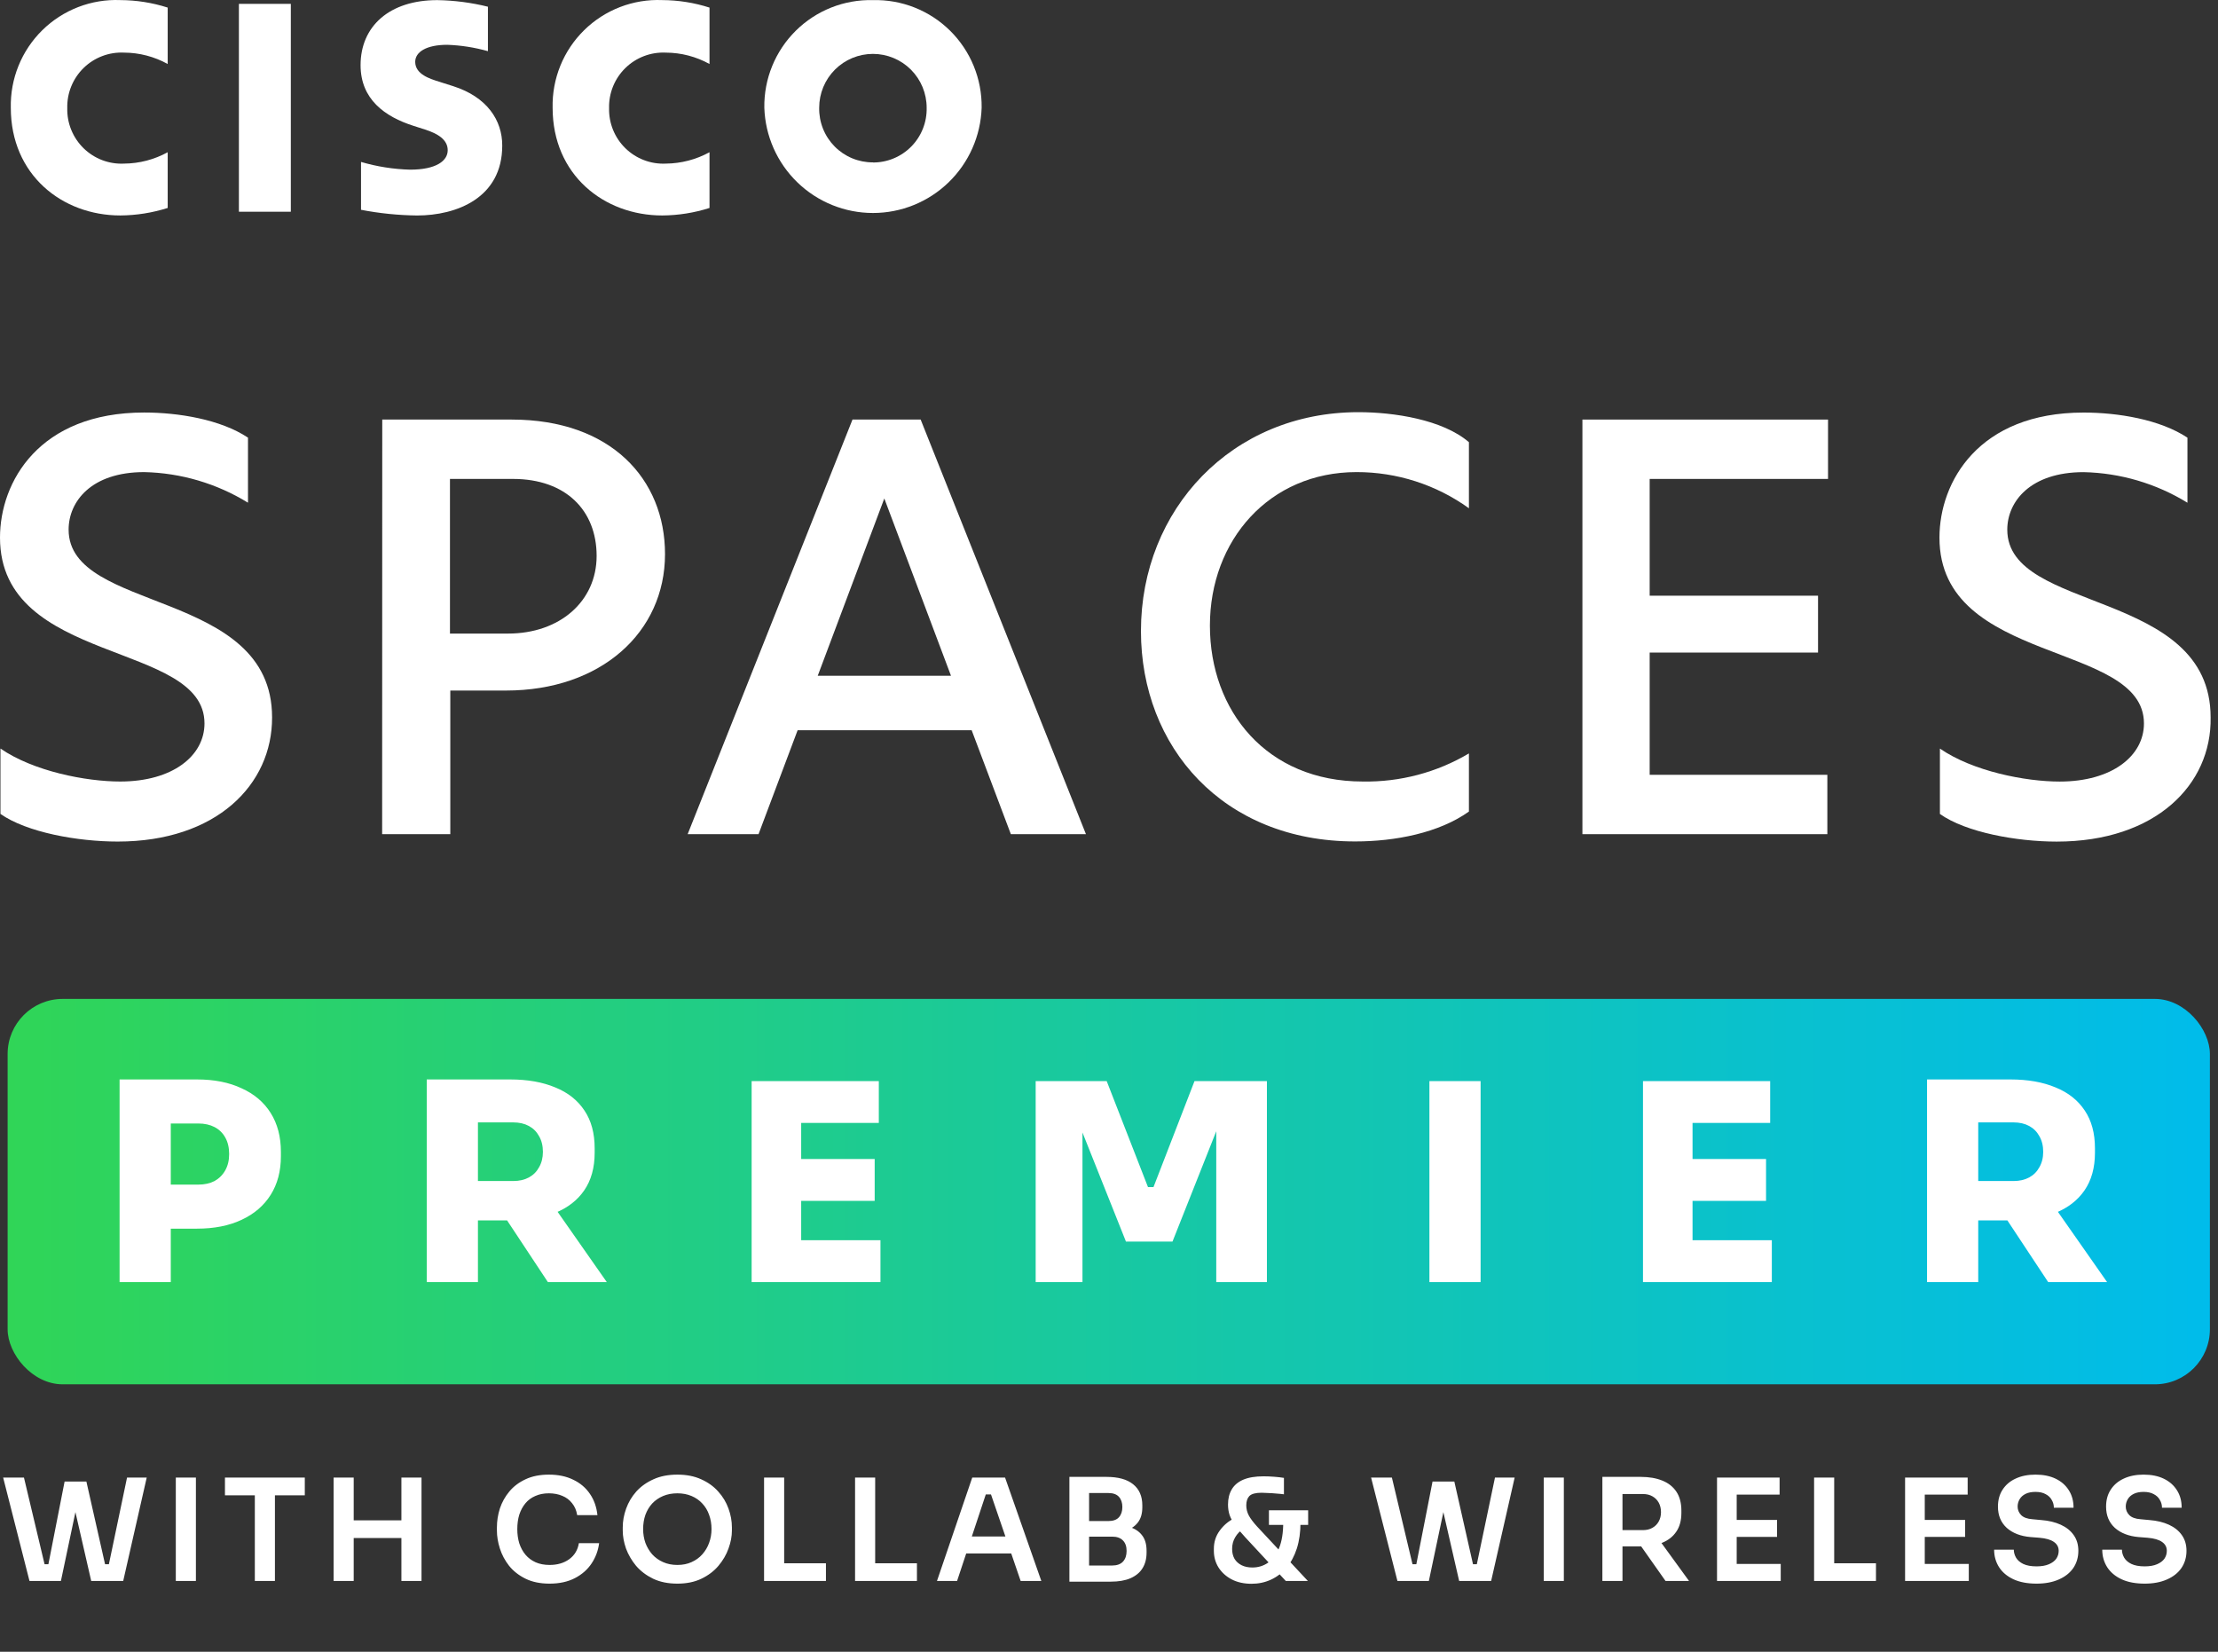
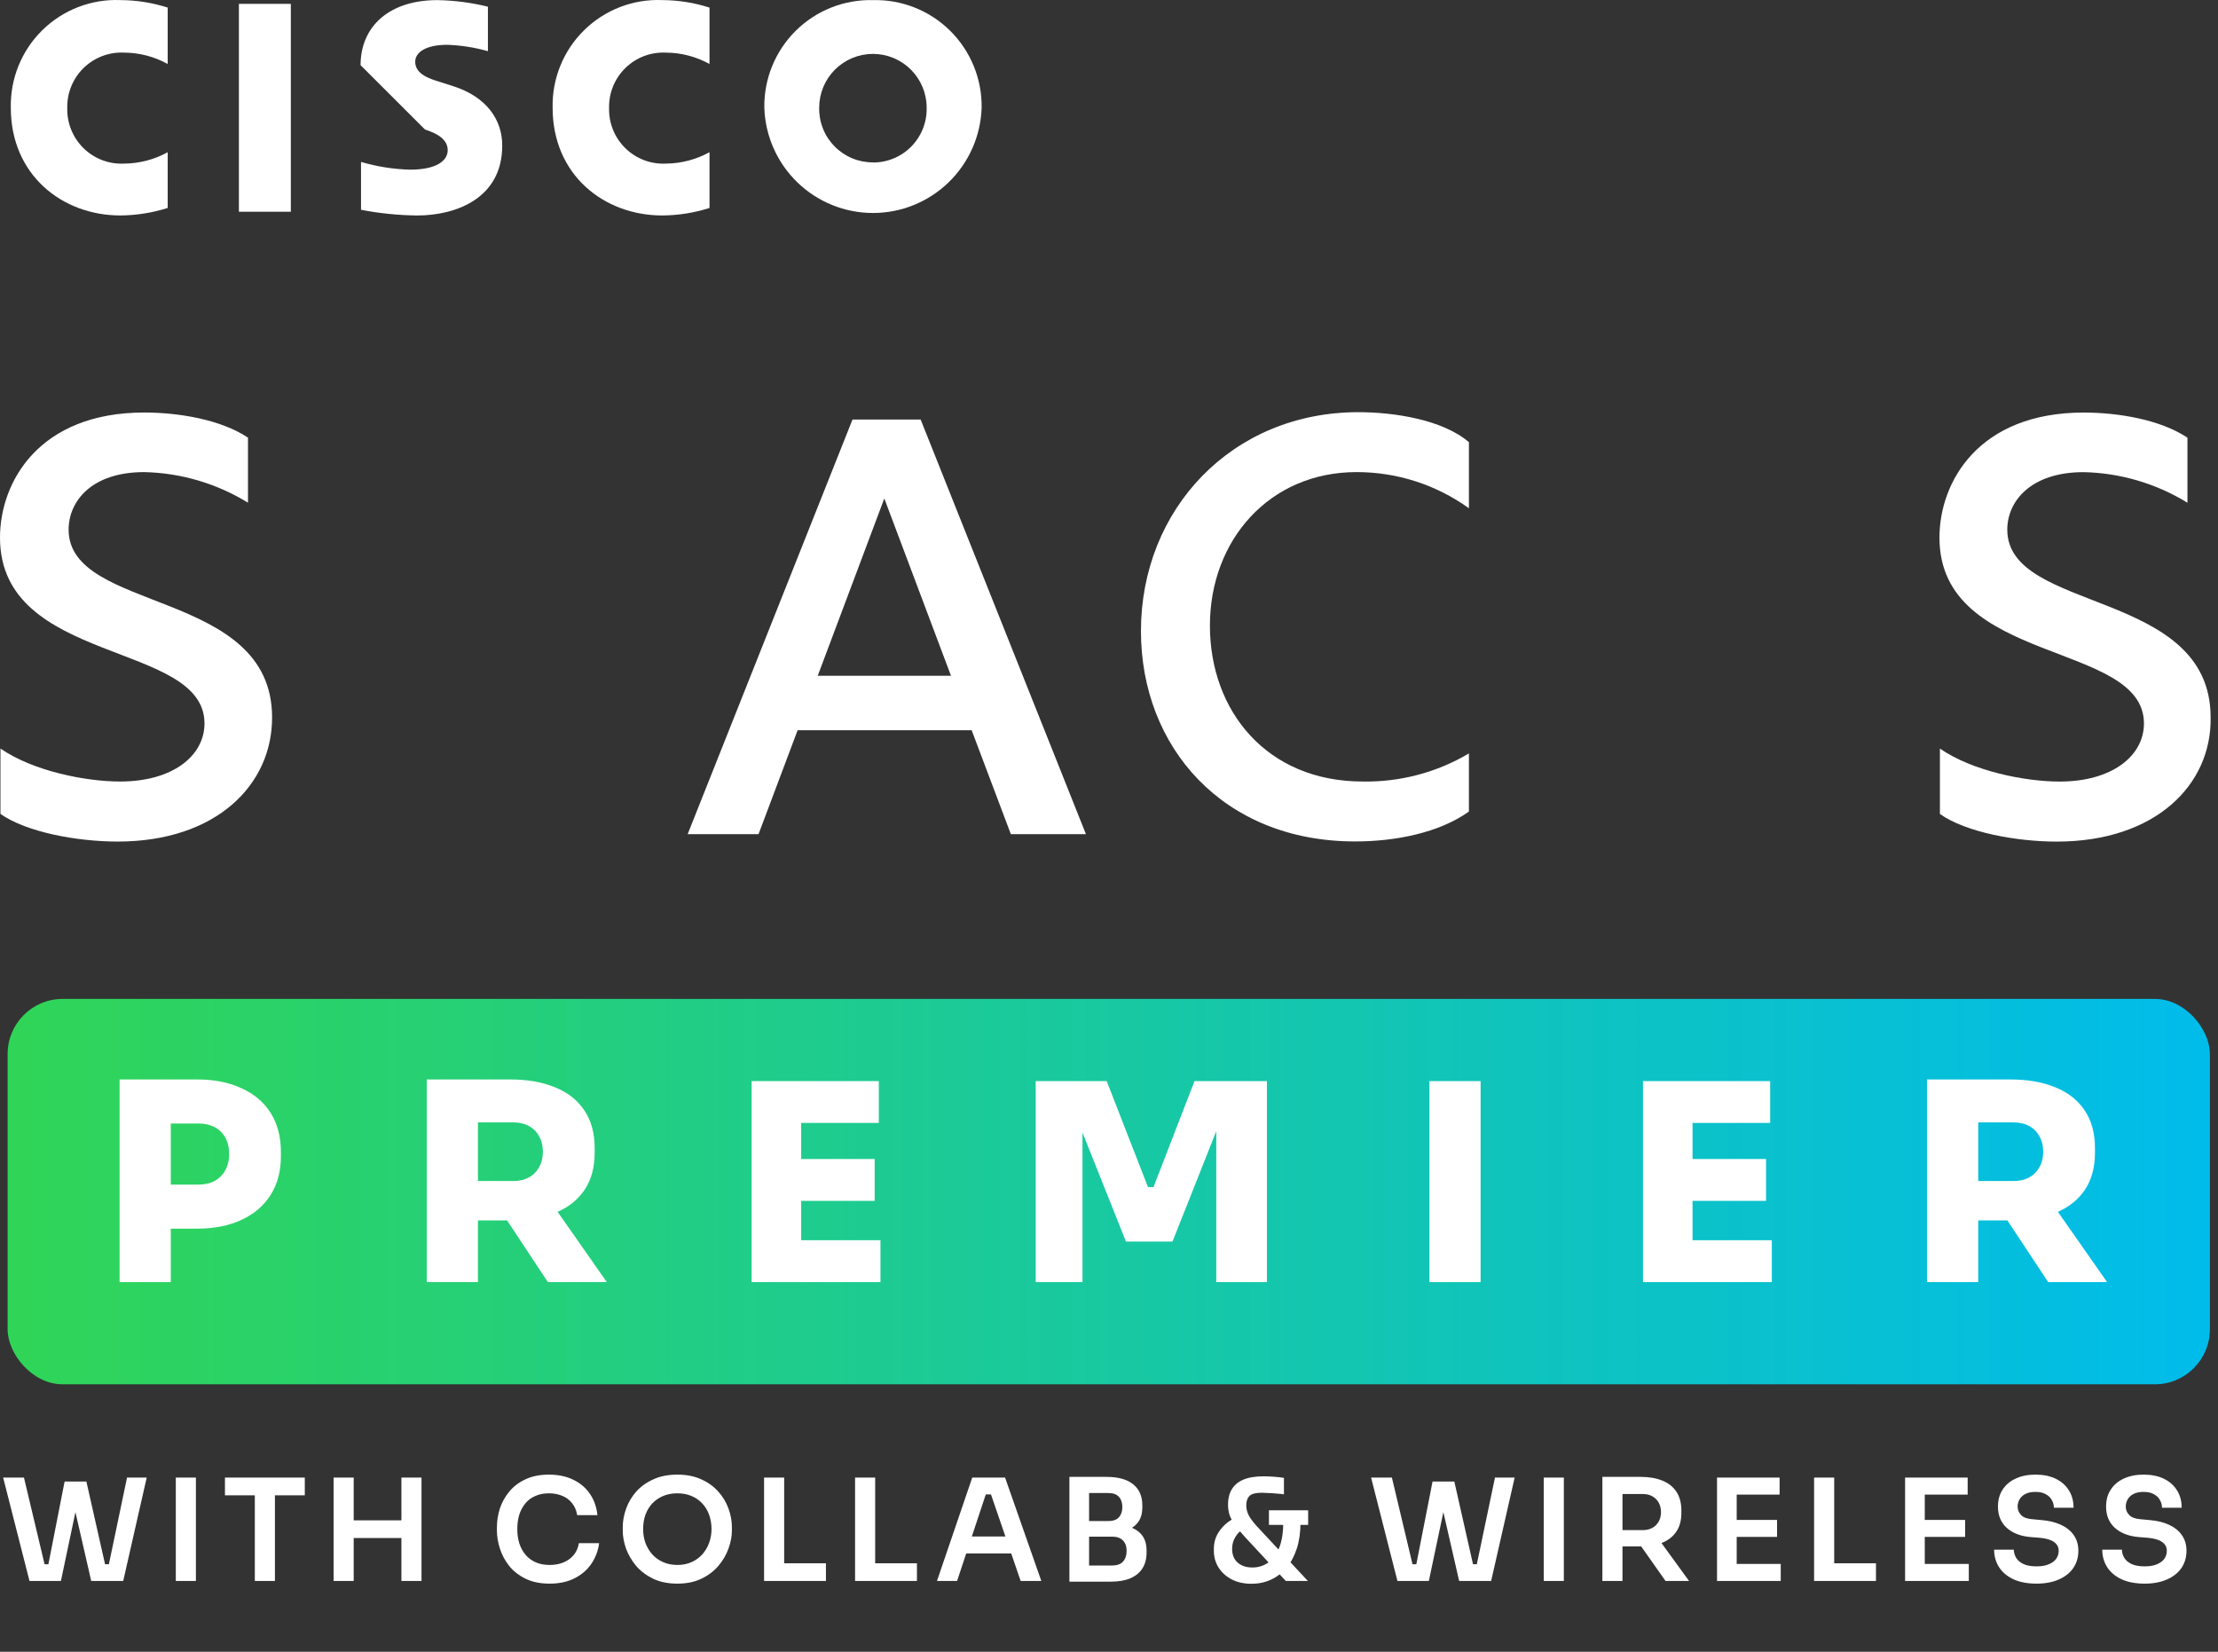
<svg xmlns="http://www.w3.org/2000/svg" width="282" height="210" viewBox="0 0 282 210" fill="none">
  <rect x="0" y="0" width="282" height="210" fill="#333333" stroke="none" />
  <path d="M36.976 0.491H30.375V26.919H36.976V0.491Z" fill="white" />
  <path d="M70.261 13.703C70.261 22.218 76.775 27.394 84.199 27.394C86.239 27.381 88.265 27.059 90.208 26.44V19.355C88.506 20.287 86.601 20.784 84.662 20.801C83.716 20.847 82.77 20.698 81.885 20.361C81 20.026 80.193 19.51 79.515 18.848C78.837 18.186 78.303 17.392 77.946 16.514C77.589 15.636 77.417 14.694 77.44 13.746C77.417 12.798 77.589 11.856 77.946 10.978C78.303 10.101 78.837 9.306 79.515 8.644C80.193 7.982 81 7.466 81.885 7.13C82.77 6.794 83.716 6.645 84.662 6.691C86.602 6.699 88.51 7.196 90.208 8.136V0.966C88.266 0.342 86.239 0.02 84.199 0.011C82.371 -0.064 80.546 0.236 78.838 0.894C77.13 1.552 75.575 2.554 74.269 3.837C72.963 5.12 71.933 6.657 71.244 8.354C70.555 10.051 70.22 11.871 70.261 13.703Z" fill="white" />
  <path d="M1.374 13.702C1.374 22.218 7.889 27.393 15.298 27.393C17.342 27.379 19.373 27.057 21.321 26.439V19.355C19.621 20.29 17.715 20.787 15.775 20.801C14.829 20.847 13.884 20.697 12.998 20.361C12.113 20.025 11.306 19.51 10.628 18.848C9.951 18.186 9.417 17.391 9.06 16.513C8.702 15.635 8.53 14.693 8.553 13.745C8.53 12.798 8.702 11.856 9.06 10.978C9.417 10.1 9.951 9.305 10.628 8.643C11.306 7.981 12.113 7.466 12.998 7.13C13.884 6.794 14.829 6.644 15.775 6.69C17.715 6.698 19.623 7.195 21.321 8.136V0.965C19.374 0.34 17.343 0.019 15.298 0.011C13.471 -0.063 11.648 0.239 9.942 0.898C8.235 1.557 6.682 2.559 5.377 3.841C4.073 5.124 3.044 6.661 2.356 8.357C1.668 10.053 1.334 11.872 1.374 13.702Z" fill="white" />
  <path d="M110.985 0.014C109.172 -0.031 107.368 0.291 105.682 0.96C103.996 1.63 102.462 2.633 101.173 3.911C99.884 5.188 98.865 6.712 98.178 8.393C97.492 10.073 97.151 11.875 97.177 13.691C97.293 17.281 98.799 20.685 101.378 23.184C103.956 25.682 107.404 27.079 110.993 27.079C114.581 27.079 118.029 25.682 120.607 23.184C123.186 20.685 124.692 17.281 124.808 13.691C124.832 11.874 124.489 10.072 123.801 8.392C123.113 6.711 122.093 5.187 120.803 3.91C119.512 2.633 117.977 1.63 116.291 0.96C114.604 0.291 112.799 -0.031 110.985 0.014ZM110.985 20.645C110.077 20.649 109.177 20.471 108.339 20.121C107.501 19.772 106.741 19.258 106.104 18.61C105.468 17.962 104.967 17.192 104.632 16.348C104.297 15.503 104.134 14.599 104.153 13.691C104.153 11.877 104.873 10.138 106.154 8.855C107.436 7.573 109.173 6.852 110.985 6.852C112.797 6.852 114.535 7.573 115.816 8.855C117.097 10.138 117.817 11.877 117.817 13.691C117.838 14.601 117.677 15.506 117.343 16.352C117.009 17.199 116.509 17.97 115.872 18.619C115.235 19.269 114.474 19.784 113.635 20.134C112.796 20.485 111.895 20.663 110.985 20.659V20.645Z" fill="white" />
-   <path d="M57.63 10.959L55.81 10.381C54.727 10.034 52.791 9.47 52.791 7.865C52.791 6.593 54.236 5.696 56.864 5.696C58.614 5.758 60.35 6.03 62.035 6.506V0.853C59.926 0.331 57.765 0.05 55.593 0.015C49.512 0.015 45.844 3.34 45.844 8.284C45.844 12.621 48.92 14.834 52.589 16.005L54.033 16.467C55.665 16.988 56.922 17.754 56.922 19.099C56.922 20.443 55.478 21.571 52.127 21.571C50.018 21.512 47.926 21.182 45.901 20.588V26.674C48.249 27.127 50.632 27.369 53.022 27.397C58.063 27.397 63.855 25.156 63.855 18.52C63.87 15.296 61.92 12.332 57.63 10.959Z" fill="white" />
+   <path d="M57.63 10.959L55.81 10.381C54.727 10.034 52.791 9.47 52.791 7.865C52.791 6.593 54.236 5.696 56.864 5.696C58.614 5.758 60.35 6.03 62.035 6.506V0.853C59.926 0.331 57.765 0.05 55.593 0.015C49.512 0.015 45.844 3.34 45.844 8.284L54.033 16.467C55.665 16.988 56.922 17.754 56.922 19.099C56.922 20.443 55.478 21.571 52.127 21.571C50.018 21.512 47.926 21.182 45.901 20.588V26.674C48.249 27.127 50.632 27.369 53.022 27.397C58.063 27.397 63.855 25.156 63.855 18.52C63.87 15.296 61.92 12.332 57.63 10.959Z" fill="white" />
  <path d="M0.058 103.482V95.169C4.246 98.061 10.934 99.362 15.281 99.362C21.954 99.362 25.999 96.094 25.999 91.974C25.999 81.478 0 84.601 0 68.35C0 61.266 4.969 52.447 18.329 52.447C22.662 52.447 28.035 53.315 31.53 55.642V63.912C27.553 61.466 22.996 60.124 18.329 60.023C11.613 60.023 8.724 63.753 8.724 67.338C8.724 77.979 34.593 74.799 34.593 91.208C34.621 99.766 27.501 106.995 14.964 106.995C9.851 106.995 3.394 105.824 0.058 103.482Z" fill="white" />
-   <path d="M48.6 53.343H65.052C77.647 53.343 84.551 60.89 84.551 70.446C84.551 80.393 76.404 87.795 64.329 87.795H57.252V106.055H48.586L48.6 53.343ZM64.59 80.552C71.19 80.552 75.856 76.431 75.856 70.677C75.856 64.923 71.97 60.89 65.211 60.89H57.209V80.552H64.59Z" fill="white" />
  <path d="M123.539 92.841H101.411L96.442 106.055H87.43L108.387 53.343H117.054L138.069 106.055H128.522L123.539 92.841ZM120.91 85.915L112.432 63.376L103.968 85.915H120.91Z" fill="white" />
  <path d="M145.062 80.234C145.062 64.764 156.617 52.403 172.708 52.403C177.214 52.403 183.425 53.343 186.761 56.22V64.62C182.601 61.623 177.602 60.015 172.477 60.022C161.369 60.022 153.83 68.697 153.83 79.54C153.83 90.383 161.052 99.361 173.257 99.361C178.002 99.447 182.678 98.211 186.761 95.79V103.178C182.963 105.896 177.373 106.98 172.318 106.98C155.462 106.995 145.062 94.937 145.062 80.234Z" fill="white" />
-   <path d="M201.191 53.343H232.419V60.89H209.742V75.737H231.148V82.966H209.742V98.508H232.332V106.055H201.191V53.343Z" fill="white" />
  <path d="M246.644 103.487V95.174C250.832 98.065 257.52 99.367 261.867 99.367C268.54 99.367 272.585 96.099 272.585 91.979C272.585 81.483 246.586 84.606 246.586 68.355C246.586 61.271 251.555 52.452 264.915 52.452C269.248 52.452 274.621 53.32 278.116 55.647V63.917C274.139 61.471 269.582 60.129 264.915 60.028C258.155 60.028 255.209 63.758 255.209 67.343C255.209 77.984 281.063 74.803 281.063 91.213C281.207 99.771 274.058 107 261.492 107C256.422 107 249.937 105.829 246.644 103.487Z" fill="white" />
  <rect x="0.969" y="127" width="280" height="49" rx="7" fill="url(#paint0_linear_2091_3064)" />
  <path d="M21.014 156.21V150.61H25.213C26.007 150.61 26.695 150.458 27.279 150.155C27.862 149.828 28.317 149.373 28.643 148.79C28.97 148.207 29.134 147.518 29.134 146.725C29.134 145.908 28.97 145.208 28.643 144.625C28.317 144.042 27.862 143.598 27.279 143.295C26.695 142.992 26.007 142.84 25.213 142.84H21.014V137.24H25.038C27.232 137.24 29.122 137.613 30.709 138.36C32.319 139.083 33.555 140.133 34.419 141.51C35.282 142.887 35.714 144.532 35.714 146.445V147.005C35.714 148.895 35.282 150.528 34.419 151.905C33.555 153.282 32.319 154.343 30.709 155.09C29.122 155.837 27.232 156.21 25.038 156.21H21.014ZM15.204 163V137.24H21.713V163H15.204ZM54.256 163V137.24H60.766V163H54.256ZM69.656 163L62.481 152.15H69.551L77.146 163H69.656ZM59.121 155.16V150.155H65.246C66.016 150.155 66.681 150.003 67.241 149.7C67.801 149.397 68.233 148.965 68.536 148.405C68.862 147.845 69.026 147.192 69.026 146.445C69.026 145.675 68.862 145.01 68.536 144.45C68.233 143.89 67.801 143.458 67.241 143.155C66.681 142.852 66.016 142.7 65.246 142.7H59.121V137.24H64.861C67.078 137.24 68.991 137.578 70.601 138.255C72.211 138.908 73.448 139.888 74.311 141.195C75.174 142.478 75.606 144.077 75.606 145.99V146.55C75.606 148.463 75.162 150.062 74.276 151.345C73.412 152.605 72.176 153.562 70.566 154.215C68.979 154.845 67.078 155.16 64.861 155.16H59.121ZM95.564 163V137.45H101.864V163H95.564ZM101.164 163V157.68H111.944V163H101.164ZM101.164 152.675V147.355H111.209V152.675H101.164ZM101.164 142.77V137.45H111.734V142.77H101.164ZM131.677 163V137.45H140.707L145.957 150.925H146.657L151.872 137.45H161.077V163H154.637V141.195L155.652 141.265L149.072 157.855H143.157L136.542 141.265L137.627 141.195V163H131.677ZM181.737 163V137.45H188.247V163H181.737ZM208.893 163V137.45H215.193V163H208.893ZM214.493 163V157.68H225.273V163H214.493ZM214.493 152.675V147.355H224.538V152.675H214.493ZM214.493 142.77V137.45H225.063V142.77H214.493ZM245.006 163V137.24H251.516V163H245.006ZM260.406 163L253.231 152.15H260.301L267.896 163H260.406ZM249.871 155.16V150.155H255.996C256.766 150.155 257.431 150.003 257.991 149.7C258.551 149.397 258.982 148.965 259.286 148.405C259.612 147.845 259.776 147.192 259.776 146.445C259.776 145.675 259.612 145.01 259.286 144.45C258.982 143.89 258.551 143.458 257.991 143.155C257.431 142.852 256.766 142.7 255.996 142.7H249.871V137.24H255.611C257.827 137.24 259.741 137.578 261.351 138.255C262.961 138.908 264.197 139.888 265.061 141.195C265.924 142.478 266.356 144.077 266.356 145.99V146.55C266.356 148.463 265.912 150.062 265.026 151.345C264.162 152.605 262.926 153.562 261.316 154.215C259.729 154.845 257.827 155.16 255.611 155.16H249.871Z" fill="white" />
  <path d="M3.749 201L0.401 187.86H3.047L5.765 199.29L5.063 198.876H6.863L6.071 199.29L8.213 188.364H10.409L7.745 201H3.749ZM11.597 201L8.699 188.364H10.985L13.451 199.29L12.677 198.876H14.441L13.757 199.29L16.151 187.86H18.653L15.665 201H11.597ZM22.352 201V187.86H24.908V201H22.352ZM32.399 201V189.75H34.955V201H32.399ZM28.601 190.11V187.86H38.753V190.11H28.601ZM51.036 201V187.86H53.592V201H51.036ZM42.414 201V187.86H44.97V201H42.414ZM44.502 195.546V193.296H51.504V195.546H44.502ZM69.874 201.342C68.686 201.342 67.666 201.132 66.814 200.712C65.962 200.292 65.266 199.746 64.726 199.074C64.198 198.402 63.808 197.67 63.556 196.878C63.304 196.086 63.178 195.324 63.178 194.592V194.196C63.178 193.38 63.304 192.576 63.556 191.784C63.82 190.992 64.222 190.272 64.762 189.624C65.302 188.976 65.986 188.46 66.814 188.076C67.654 187.68 68.644 187.482 69.784 187.482C70.972 187.482 72.004 187.698 72.88 188.13C73.768 188.55 74.476 189.15 75.004 189.93C75.532 190.698 75.85 191.598 75.958 192.63H73.384C73.288 192.03 73.072 191.526 72.736 191.118C72.412 190.698 71.998 190.386 71.494 190.182C70.99 189.966 70.42 189.858 69.784 189.858C69.136 189.858 68.56 189.972 68.056 190.2C67.552 190.416 67.132 190.728 66.796 191.136C66.46 191.544 66.202 192.024 66.022 192.576C65.854 193.128 65.77 193.74 65.77 194.412C65.77 195.06 65.854 195.66 66.022 196.212C66.202 196.764 66.466 197.25 66.814 197.67C67.162 198.078 67.588 198.396 68.092 198.624C68.608 198.852 69.202 198.966 69.874 198.966C70.858 198.966 71.686 198.726 72.358 198.246C73.042 197.754 73.456 197.07 73.6 196.194H76.174C76.054 197.13 75.736 197.988 75.22 198.768C74.704 199.548 73.996 200.172 73.096 200.64C72.196 201.108 71.122 201.342 69.874 201.342ZM86.125 201.342C84.937 201.342 83.905 201.132 83.029 200.712C82.165 200.292 81.445 199.746 80.869 199.074C80.305 198.39 79.879 197.658 79.591 196.878C79.315 196.086 79.177 195.324 79.177 194.592V194.196C79.177 193.392 79.321 192.594 79.609 191.802C79.897 190.998 80.329 190.272 80.905 189.624C81.493 188.976 82.219 188.46 83.083 188.076C83.947 187.68 84.961 187.482 86.125 187.482C87.277 187.482 88.285 187.68 89.149 188.076C90.013 188.46 90.733 188.976 91.309 189.624C91.897 190.272 92.335 190.998 92.623 191.802C92.911 192.594 93.055 193.392 93.055 194.196V194.592C93.055 195.324 92.911 196.086 92.623 196.878C92.347 197.658 91.921 198.39 91.345 199.074C90.781 199.746 90.061 200.292 89.185 200.712C88.321 201.132 87.301 201.342 86.125 201.342ZM86.125 198.966C86.797 198.966 87.397 198.846 87.925 198.606C88.465 198.366 88.921 198.036 89.293 197.616C89.677 197.184 89.965 196.698 90.157 196.158C90.361 195.606 90.463 195.024 90.463 194.412C90.463 193.752 90.361 193.146 90.157 192.594C89.965 192.042 89.677 191.562 89.293 191.154C88.921 190.746 88.465 190.428 87.925 190.2C87.385 189.972 86.785 189.858 86.125 189.858C85.453 189.858 84.847 189.972 84.307 190.2C83.767 190.428 83.305 190.746 82.921 191.154C82.549 191.562 82.261 192.042 82.057 192.594C81.865 193.146 81.769 193.752 81.769 194.412C81.769 195.024 81.865 195.606 82.057 196.158C82.261 196.698 82.549 197.184 82.921 197.616C83.305 198.036 83.767 198.366 84.307 198.606C84.847 198.846 85.453 198.966 86.125 198.966ZM97.145 201V187.86H99.701V201H97.145ZM99.341 201V198.75H105.012V201H99.341ZM108.715 201V187.86H111.271V201H108.715ZM110.911 201V198.75H116.581V201H110.911ZM119.129 201L123.611 187.86H127.787L132.395 201H129.767L125.861 189.606L126.779 190.002H124.529L125.465 189.606L121.685 201H119.129ZM122.261 197.508L123.071 195.348H128.399L129.191 197.508H122.261ZM138.108 201.09V199.038H141.402C142.002 199.038 142.458 198.876 142.77 198.552C143.082 198.216 143.238 197.76 143.238 197.184C143.238 196.608 143.082 196.164 142.77 195.852C142.458 195.528 142.002 195.366 141.402 195.366H138.108V193.8H141.222C142.098 193.8 142.878 193.908 143.562 194.124C144.258 194.328 144.798 194.676 145.182 195.168C145.578 195.66 145.776 196.32 145.776 197.148V197.4C145.776 198.18 145.602 198.846 145.254 199.398C144.918 199.938 144.408 200.358 143.724 200.658C143.052 200.946 142.218 201.09 141.222 201.09H138.108ZM135.966 201.09V187.77H138.468V201.09H135.966ZM138.108 194.952V193.386H140.916C141.528 193.386 141.978 193.224 142.266 192.9C142.554 192.576 142.698 192.144 142.698 191.604C142.698 191.064 142.554 190.632 142.266 190.308C141.978 189.984 141.528 189.822 140.916 189.822H138.108V187.77H140.682C142.17 187.77 143.298 188.082 144.066 188.706C144.846 189.33 145.236 190.224 145.236 191.388V191.64C145.236 192.456 145.038 193.11 144.642 193.602C144.258 194.082 143.724 194.43 143.04 194.646C142.356 194.85 141.57 194.952 140.682 194.952H138.108ZM163.476 201L158.328 195.456C157.776 194.856 157.338 194.334 157.014 193.89C156.702 193.446 156.474 193.02 156.33 192.612C156.198 192.204 156.132 191.76 156.132 191.28C156.132 190.536 156.288 189.9 156.6 189.372C156.912 188.832 157.398 188.418 158.058 188.13C158.73 187.842 159.594 187.698 160.65 187.698C161.07 187.698 161.514 187.716 161.982 187.752C162.462 187.788 162.882 187.836 163.242 187.896V189.984C163.002 189.948 162.702 189.918 162.342 189.894C161.982 189.858 161.622 189.834 161.262 189.822C160.914 189.798 160.626 189.786 160.398 189.786C159.642 189.786 159.126 189.924 158.85 190.2C158.586 190.476 158.454 190.872 158.454 191.388C158.454 191.844 158.562 192.276 158.778 192.684C158.994 193.08 159.336 193.536 159.804 194.052L166.284 201H163.476ZM159.12 201.36C158.16 201.36 157.32 201.174 156.6 200.802C155.892 200.43 155.334 199.926 154.926 199.29C154.53 198.654 154.332 197.946 154.332 197.166V196.914C154.332 196.05 154.578 195.282 155.07 194.61C155.562 193.926 156.186 193.398 156.942 193.026L158.022 194.43C157.638 194.658 157.314 194.994 157.05 195.438C156.786 195.87 156.654 196.368 156.654 196.932C156.654 197.412 156.756 197.832 156.96 198.192C157.176 198.54 157.476 198.81 157.86 199.002C158.244 199.194 158.7 199.29 159.228 199.29C159.972 199.29 160.638 199.086 161.226 198.678C161.826 198.27 162.294 197.646 162.63 196.806C162.978 195.954 163.152 194.868 163.152 193.548H165.348C165.348 194.796 165.192 195.906 164.88 196.878C164.568 197.838 164.13 198.654 163.566 199.326C163.002 199.986 162.342 200.49 161.586 200.838C160.83 201.186 160.008 201.36 159.12 201.36ZM161.334 193.872V192.018H166.32V193.872H161.334ZM177.671 201L174.323 187.86H176.969L179.687 199.29L178.985 198.876H180.785L179.993 199.29L182.135 188.364H184.331L181.667 201H177.671ZM185.519 201L182.621 188.364H184.907L187.373 199.29L186.599 198.876H188.363L187.679 199.29L190.073 187.86H192.575L189.587 201H185.519ZM196.274 201V187.86H198.83V201H196.274ZM203.729 201V187.77H206.285V201H203.729ZM211.757 201L207.725 195.276H210.587L214.745 201H211.757ZM205.529 196.608V194.538H208.877C209.345 194.538 209.747 194.442 210.083 194.25C210.431 194.058 210.701 193.788 210.893 193.44C211.085 193.092 211.181 192.696 211.181 192.252C211.181 191.796 211.085 191.394 210.893 191.046C210.701 190.698 210.431 190.428 210.083 190.236C209.747 190.044 209.345 189.948 208.877 189.948H205.529V187.77H208.607C209.663 187.77 210.575 187.926 211.343 188.238C212.123 188.55 212.723 189.024 213.143 189.66C213.563 190.296 213.773 191.094 213.773 192.054V192.342C213.773 193.314 213.557 194.112 213.125 194.736C212.705 195.36 212.111 195.828 211.343 196.14C210.575 196.452 209.663 196.608 208.607 196.608H205.529ZM218.305 201V187.86H220.807V201H218.305ZM220.447 201V198.84H226.405V201H220.447ZM220.447 195.402V193.242H225.937V195.402H220.447ZM220.447 190.02V187.86H226.261V190.02H220.447ZM230.647 201V187.86H233.203V201H230.647ZM232.843 201V198.75H238.513V201H232.843ZM242.216 201V187.86H244.718V201H242.216ZM244.358 201V198.84H250.316V201H244.358ZM244.358 195.402V193.242H249.848V195.402H244.358ZM244.358 190.02V187.86H250.172V190.02H244.358ZM258.936 201.342C257.772 201.342 256.788 201.156 255.984 200.784C255.192 200.412 254.586 199.902 254.166 199.254C253.746 198.594 253.536 197.85 253.536 197.022H256.038C256.038 197.37 256.134 197.712 256.326 198.048C256.518 198.372 256.824 198.636 257.244 198.84C257.676 199.044 258.24 199.146 258.936 199.146C259.56 199.146 260.082 199.056 260.502 198.876C260.922 198.696 261.234 198.462 261.438 198.174C261.642 197.874 261.744 197.538 261.744 197.166C261.744 196.698 261.546 196.326 261.15 196.05C260.754 195.762 260.142 195.582 259.314 195.51L258.162 195.42C256.902 195.312 255.894 194.922 255.138 194.25C254.394 193.566 254.022 192.666 254.022 191.55C254.022 190.71 254.22 189.99 254.616 189.39C255.012 188.778 255.564 188.31 256.272 187.986C256.992 187.65 257.832 187.482 258.792 187.482C259.788 187.482 260.646 187.656 261.366 188.004C262.086 188.352 262.644 188.844 263.04 189.48C263.436 190.104 263.634 190.842 263.634 191.694H261.132C261.132 191.334 261.042 191.004 260.862 190.704C260.694 190.392 260.436 190.146 260.088 189.966C259.752 189.774 259.32 189.678 258.792 189.678C258.288 189.678 257.868 189.762 257.532 189.93C257.196 190.098 256.944 190.326 256.776 190.614C256.608 190.902 256.524 191.214 256.524 191.55C256.524 191.958 256.674 192.318 256.974 192.63C257.274 192.93 257.748 193.104 258.396 193.152L259.548 193.26C260.484 193.332 261.306 193.53 262.014 193.854C262.722 194.178 263.268 194.616 263.652 195.168C264.048 195.72 264.246 196.386 264.246 197.166C264.246 197.994 264.03 198.726 263.598 199.362C263.166 199.986 262.548 200.472 261.744 200.82C260.952 201.168 260.016 201.342 258.936 201.342ZM272.684 201.342C271.52 201.342 270.536 201.156 269.732 200.784C268.94 200.412 268.334 199.902 267.914 199.254C267.494 198.594 267.284 197.85 267.284 197.022H269.786C269.786 197.37 269.882 197.712 270.074 198.048C270.266 198.372 270.572 198.636 270.992 198.84C271.424 199.044 271.988 199.146 272.684 199.146C273.308 199.146 273.83 199.056 274.25 198.876C274.67 198.696 274.982 198.462 275.186 198.174C275.39 197.874 275.492 197.538 275.492 197.166C275.492 196.698 275.294 196.326 274.898 196.05C274.502 195.762 273.89 195.582 273.062 195.51L271.91 195.42C270.65 195.312 269.642 194.922 268.886 194.25C268.142 193.566 267.77 192.666 267.77 191.55C267.77 190.71 267.968 189.99 268.364 189.39C268.76 188.778 269.312 188.31 270.02 187.986C270.74 187.65 271.58 187.482 272.54 187.482C273.536 187.482 274.394 187.656 275.114 188.004C275.834 188.352 276.392 188.844 276.788 189.48C277.184 190.104 277.382 190.842 277.382 191.694H274.88C274.88 191.334 274.79 191.004 274.61 190.704C274.442 190.392 274.184 190.146 273.836 189.966C273.5 189.774 273.068 189.678 272.54 189.678C272.036 189.678 271.616 189.762 271.28 189.93C270.944 190.098 270.692 190.326 270.524 190.614C270.356 190.902 270.272 191.214 270.272 191.55C270.272 191.958 270.422 192.318 270.722 192.63C271.022 192.93 271.496 193.104 272.144 193.152L273.296 193.26C274.232 193.332 275.054 193.53 275.762 193.854C276.47 194.178 277.016 194.616 277.4 195.168C277.796 195.72 277.994 196.386 277.994 197.166C277.994 197.994 277.778 198.726 277.346 199.362C276.914 199.986 276.296 200.472 275.492 200.82C274.7 201.168 273.764 201.342 272.684 201.342Z" fill="white" />
  <defs>
    <linearGradient id="paint0_linear_2091_3064" x1="0.969" y1="151.5" x2="280.969" y2="151.5" gradientUnits="userSpaceOnUse">
      <stop stop-color="#30D557" />
      <stop offset="1" stop-color="#00BCEB" />
    </linearGradient>
  </defs>
</svg>